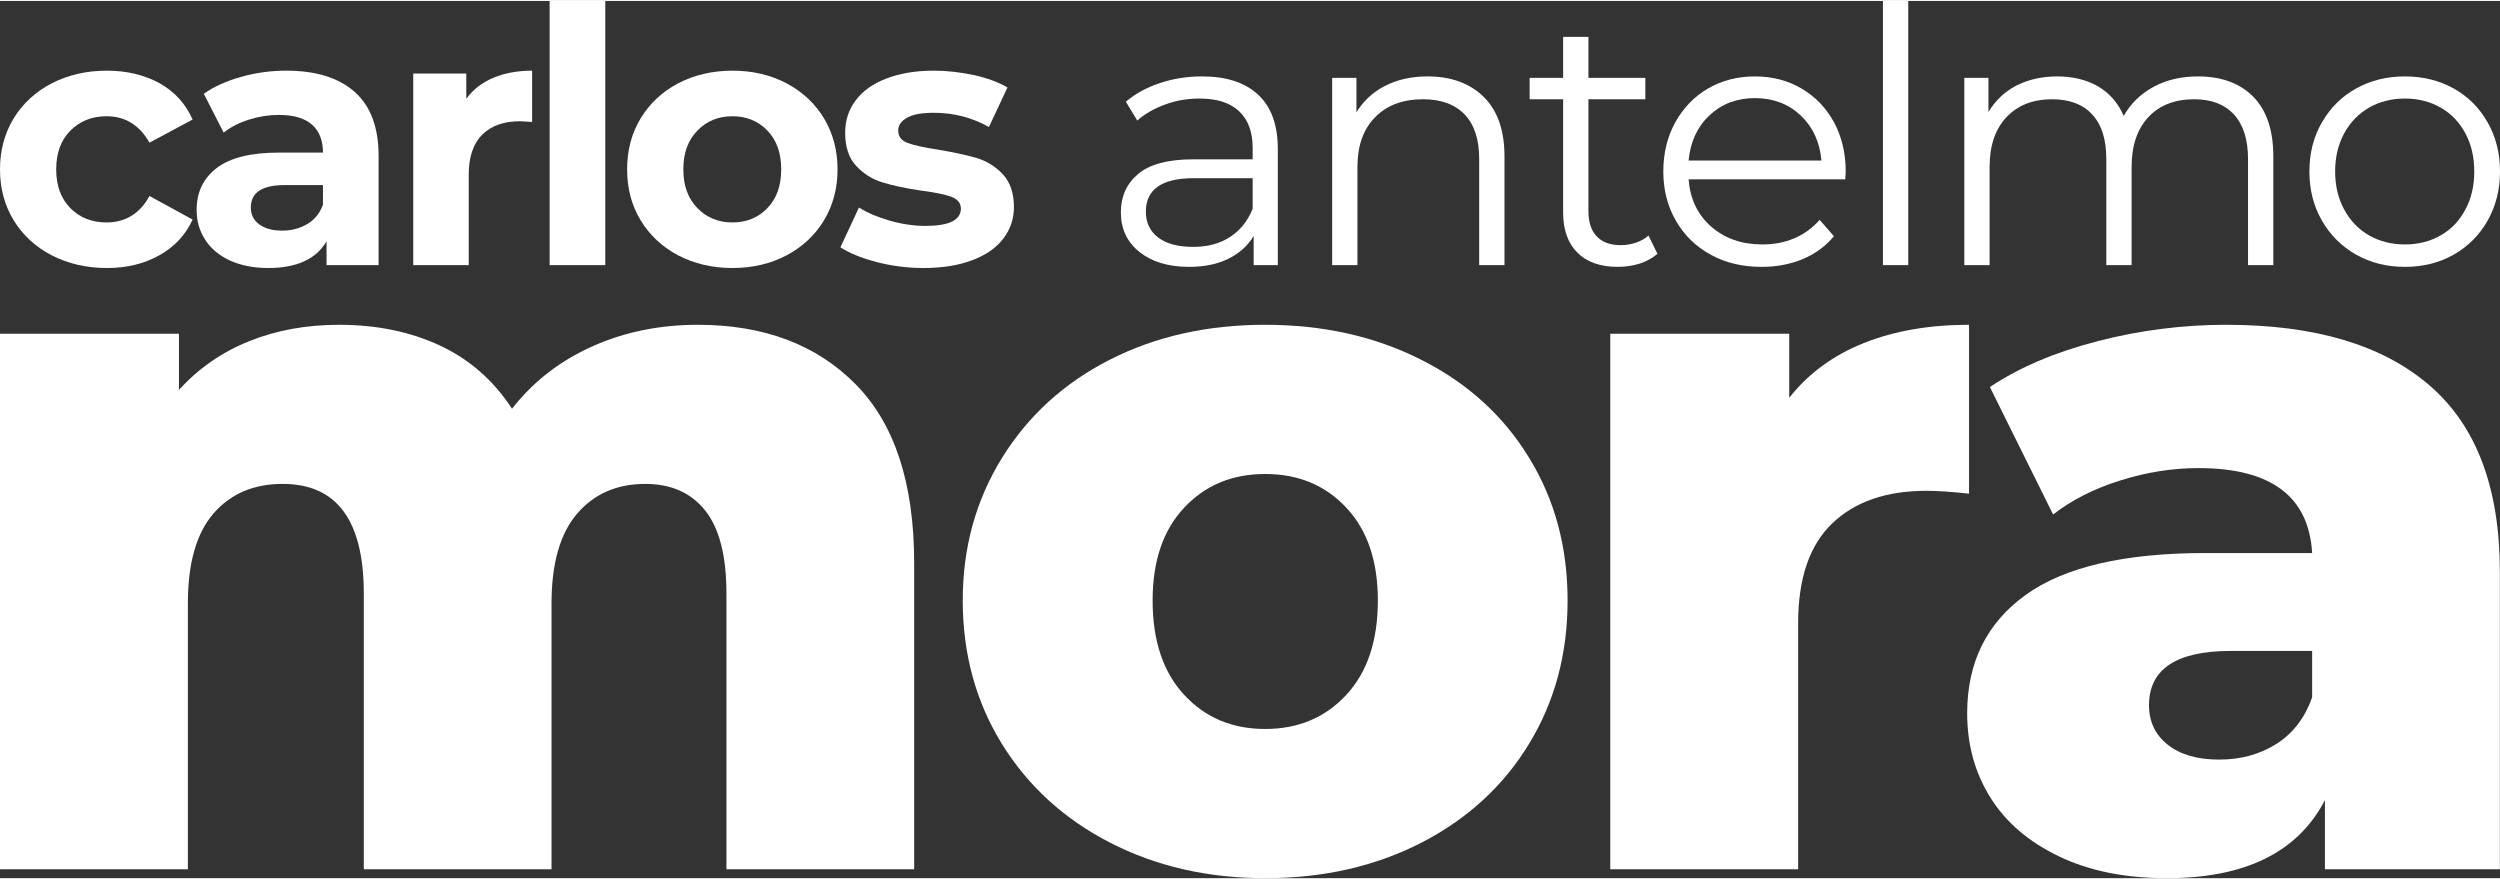
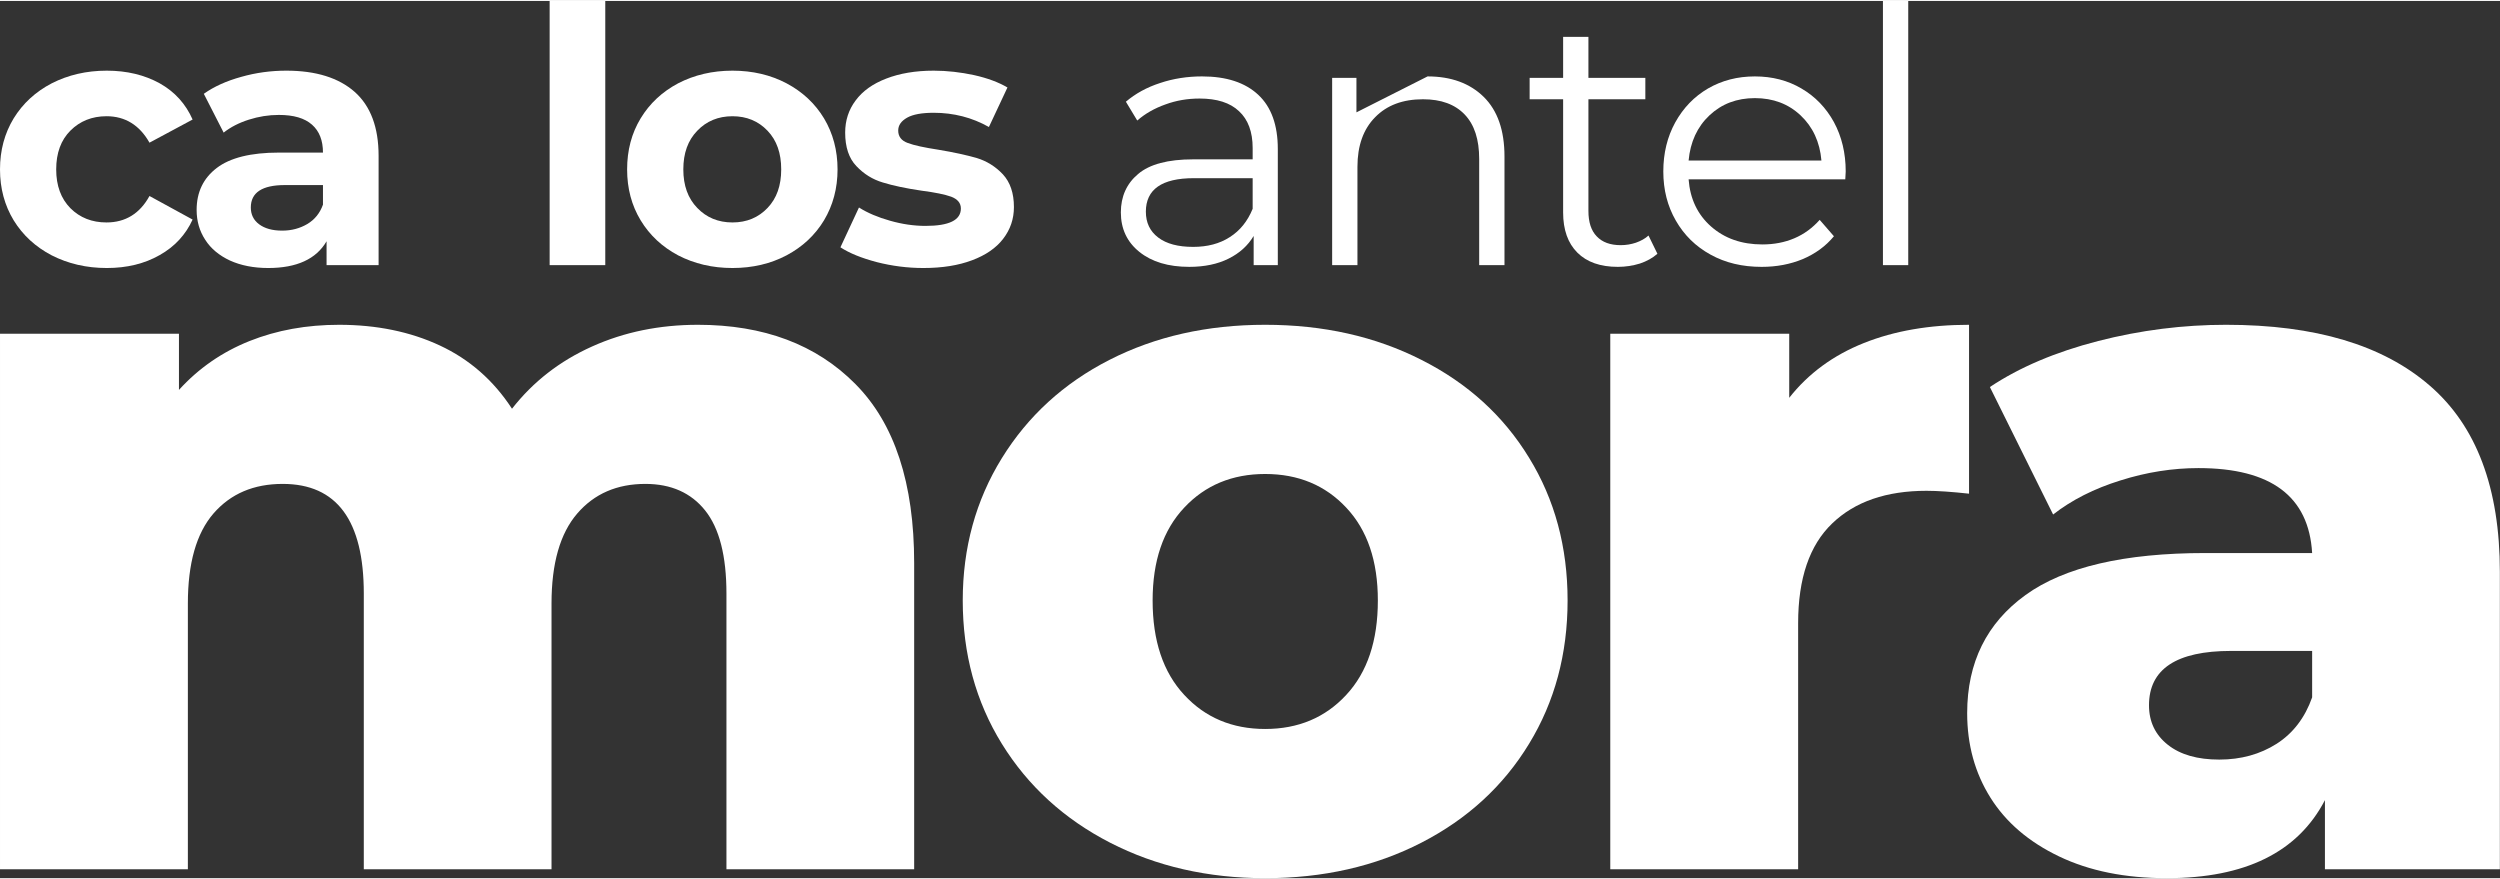
<svg xmlns="http://www.w3.org/2000/svg" xml:space="preserve" width="455px" height="160px" version="1.1" style="shape-rendering:geometricPrecision; text-rendering:geometricPrecision; image-rendering:optimizeQuality; fill-rule:evenodd; clip-rule:evenodd" viewBox="0 0 17393 6103">
  <rect x="0" y="0" width="17393" height="6103" fill="#333333" stroke="none" />
  <defs>
    <style type="text/css">
   
    .fil0 {fill:white;fill-rule:nonzero}
   
  </style>
  </defs>
  <g id="Capa_x0020_1">
    <path class="fil0" d="M743 1858c-142,0 -269,-30 -383,-88 -113,-59 -201,-140 -265,-244 -63,-104 -95,-222 -95,-354 0,-133 32,-251 95,-355 64,-104 152,-185 265,-244 114,-58 241,-88 383,-88 140,0 263,30 368,88 105,59 181,143 229,252l-300 161c-69,-122 -169,-184 -299,-184 -101,0 -185,34 -251,100 -66,66 -99,156 -99,270 0,113 33,203 99,270 66,66 150,99 251,99 132,0 232,-62 299,-184l300 164c-48,105 -124,188 -229,247 -105,60 -228,90 -368,90z" />
    <path id="_1" class="fil0" d="M1992 485c207,0 365,50 476,148 110,98 166,246 166,444l0 761 -362 0 0 -166c-72,124 -208,186 -406,186 -102,0 -191,-18 -266,-52 -75,-35 -133,-83 -172,-144 -40,-61 -60,-130 -60,-208 0,-124 47,-221 140,-292 93,-71 237,-107 432,-107l307 0c0,-84 -25,-149 -76,-194 -52,-46 -128,-68 -231,-68 -71,0 -140,11 -209,33 -69,22 -127,52 -175,90l-138 -270c72,-51 159,-90 261,-118 102,-29 206,-43 313,-43zm-29 1113c66,0 124,-16 175,-46 52,-31 88,-76 109,-135l0 -136 -265 0c-158,0 -237,52 -237,156 0,49 19,88 58,117 39,29 92,44 160,44z" />
-     <path id="_2" class="fil0" d="M3244 681c46,-64 109,-113 187,-146 78,-33 169,-50 271,-50l0 357c-43,-3 -72,-5 -86,-5 -111,0 -198,31 -261,93 -62,62 -94,155 -94,279l0 629 -386 0 0 -1333 369 0 0 176z" />
    <polygon id="_3" class="fil0" points="3824,0 4211,0 4211,1838 3824,1838 " />
    <path id="_4" class="fil0" d="M5096 1858c-140,0 -266,-30 -378,-88 -111,-59 -198,-140 -261,-244 -63,-104 -94,-222 -94,-354 0,-133 31,-251 94,-355 63,-104 150,-185 261,-244 112,-58 238,-88 378,-88 140,0 266,30 376,88 111,59 198,140 261,244 62,104 94,222 94,355 0,132 -32,250 -94,354 -63,104 -150,185 -261,244 -110,58 -236,88 -376,88zm0 -317c99,0 180,-34 244,-101 64,-67 95,-156 95,-268 0,-113 -31,-202 -95,-269 -64,-67 -145,-101 -244,-101 -99,0 -181,34 -245,101 -65,67 -97,156 -97,269 0,112 32,201 97,268 64,67 146,101 245,101z" />
    <path id="_5" class="fil0" d="M6424 1858c-110,0 -218,-14 -324,-41 -106,-28 -190,-62 -253,-103l129 -277c60,38 131,68 216,92 84,24 166,36 247,36 164,0 246,-40 246,-121 0,-38 -23,-65 -67,-82 -45,-16 -113,-30 -206,-42 -109,-16 -199,-35 -270,-57 -71,-21 -132,-59 -184,-114 -52,-54 -78,-132 -78,-233 0,-84 24,-159 73,-224 48,-65 119,-116 213,-152 93,-36 203,-55 330,-55 94,0 188,11 281,31 94,21 171,50 232,86l-129 275c-117,-66 -245,-99 -384,-99 -82,0 -144,11 -185,34 -42,24 -62,53 -62,90 0,41 22,70 66,86 45,17 116,32 213,47 109,18 199,38 268,58 69,21 130,59 181,113 51,55 77,131 77,228 0,83 -25,156 -75,221 -49,64 -122,114 -216,149 -95,36 -208,54 -339,54z" />
    <path id="_6" class="fil0" d="M8363 525c170,0 300,43 391,128 91,85 136,211 136,377l0 808 -168 0 0 -203c-40,67 -98,120 -175,158 -76,38 -168,57 -273,57 -146,0 -261,-35 -347,-104 -86,-69 -129,-161 -129,-275 0,-110 40,-200 120,-267 80,-68 208,-102 383,-102l414 0 0 -79c0,-112 -32,-198 -95,-256 -62,-59 -154,-88 -274,-88 -83,0 -162,13 -238,41 -76,27 -141,64 -196,112l-79 -131c66,-56 145,-100 238,-130 92,-31 190,-46 292,-46zm-62 1186c99,0 184,-22 255,-68 71,-45 124,-111 159,-197l0 -213 -409 0c-223,0 -334,78 -334,233 0,76 28,136 86,180 58,44 139,65 243,65z" />
-     <path id="_7" class="fil0" d="M9932 525c164,0 294,48 390,142 97,95 145,234 145,415l0 756 -176 0 0 -738c0,-136 -33,-239 -101,-310 -68,-71 -164,-106 -290,-106 -140,0 -251,41 -333,125 -82,83 -123,198 -123,345l0 684 -176 0 0 -1303 169 0 0 240c48,-79 114,-141 199,-184 85,-44 184,-66 296,-66z" />
+     <path id="_7" class="fil0" d="M9932 525c164,0 294,48 390,142 97,95 145,234 145,415l0 756 -176 0 0 -738c0,-136 -33,-239 -101,-310 -68,-71 -164,-106 -290,-106 -140,0 -251,41 -333,125 -82,83 -123,198 -123,345l0 684 -176 0 0 -1303 169 0 0 240z" />
    <path id="_8" class="fil0" d="M11531 1759c-33,29 -74,52 -122,68 -49,15 -100,23 -153,23 -122,0 -216,-33 -282,-99 -66,-66 -99,-159 -99,-280l0 -787 -233 0 0 -149 233 0 0 -285 176 0 0 285 396 0 0 149 -396 0 0 777c0,78 19,137 58,177 39,41 94,61 167,61 37,0 72,-6 105,-17 34,-12 64,-28 88,-50l62 127z" />
    <path id="_9" class="fil0" d="M12838 1241l-1090 0c10,135 62,245 156,328 94,83 213,125 357,125 81,0 155,-14 223,-43 68,-29 126,-72 176,-128l99 114c-58,70 -130,122 -217,159 -87,36 -182,54 -286,54 -134,0 -252,-28 -355,-85 -104,-57 -184,-136 -242,-237 -58,-101 -87,-214 -87,-342 0,-127 28,-241 83,-341 56,-101 132,-180 228,-236 97,-56 205,-84 326,-84 121,0 229,28 324,84 96,56 171,134 226,234 54,100 82,215 82,343l-3 55zm-629 -565c-126,0 -231,40 -316,120 -85,80 -133,185 -145,314l924 0c-11,-129 -60,-234 -145,-314 -85,-80 -191,-120 -318,-120z" />
    <polygon id="_10" class="fil0" points="13100,0 13276,0 13276,1838 13100,1838 " />
-     <path id="_11" class="fil0" d="M15291 525c163,0 292,47 385,141 93,94 140,233 140,416l0 756 -176 0 0 -738c0,-136 -33,-239 -98,-310 -65,-71 -157,-106 -276,-106 -135,0 -242,41 -320,125 -77,83 -116,198 -116,345l0 684 -176 0 0 -738c0,-136 -32,-239 -98,-310 -65,-71 -158,-106 -278,-106 -134,0 -240,41 -319,125 -78,83 -117,198 -117,345l0 684 -176 0 0 -1303 168 0 0 238c47,-79 111,-141 194,-184 82,-42 177,-64 284,-64 109,0 204,23 284,69 80,47 140,115 179,206 48,-86 117,-153 207,-202 90,-49 193,-73 309,-73z" />
-     <path id="_12" class="fil0" d="M16731 1850c-125,0 -238,-28 -339,-85 -101,-57 -180,-136 -238,-237 -58,-101 -87,-214 -87,-342 0,-127 29,-241 87,-341 58,-101 137,-180 238,-236 101,-56 214,-84 339,-84 126,0 239,28 340,84 100,56 179,135 236,236 57,100 86,214 86,341 0,128 -29,241 -86,342 -57,101 -136,180 -236,237 -101,57 -214,85 -340,85zm0 -156c93,0 176,-21 249,-63 74,-42 131,-102 172,-180 42,-77 62,-166 62,-265 0,-99 -20,-187 -62,-265 -41,-77 -98,-137 -172,-179 -73,-42 -156,-63 -249,-63 -92,0 -175,21 -249,63 -73,42 -131,102 -173,179 -42,78 -63,166 -63,265 0,99 21,188 63,265 42,78 100,138 173,180 74,42 157,63 249,63z" />
    <path class="fil0" d="M4855 2253c458,0 824,137 1096,412 273,275 409,690 409,1245l0 2131 -1306 0 0 -1918c0,-261 -49,-454 -148,-578 -98,-123 -237,-185 -416,-185 -197,0 -355,68 -474,206 -119,138 -179,346 -179,626l0 1849 -1306 0 0 -1918c0,-509 -188,-763 -564,-763 -202,0 -362,68 -482,206 -119,138 -178,346 -178,626l0 1849 -1307 0 0 -3726 1245 0 0 391c137,-151 301,-264 491,-340 191,-76 398,-113 623,-113 261,0 495,48 701,144 206,96 374,243 502,440 147,-188 332,-332 557,-433 224,-101 470,-151 736,-151z" />
    <path id="_1_0" class="fil0" d="M8802 6103c-398,0 -758,-82 -1079,-247 -321,-165 -572,-395 -753,-688 -181,-293 -272,-626 -272,-997 0,-367 91,-697 272,-990 181,-293 431,-522 749,-684 319,-163 680,-244 1083,-244 404,0 766,81 1087,244 321,162 571,389 749,681 179,291 268,622 268,993 0,371 -89,704 -268,997 -178,293 -428,523 -749,688 -321,165 -683,247 -1087,247zm0 -1038c230,0 418,-79 564,-237 147,-158 220,-377 220,-657 0,-275 -73,-490 -220,-646 -146,-156 -334,-234 -564,-234 -229,0 -417,78 -563,234 -147,156 -220,371 -220,646 0,280 73,499 220,657 146,158 334,237 563,237z" />
    <path id="_2_1" class="fil0" d="M12448 2761c133,-169 306,-296 519,-381 213,-85 457,-127 732,-127l0 1175c-119,-13 -218,-20 -296,-20 -279,0 -498,75 -656,227 -158,151 -237,383 -237,694l0 1712 -1307 0 0 -3726 1245 0 0 446z" />
    <path id="_3_2" class="fil0" d="M15488 2253c619,0 1091,141 1416,423 326,281 488,714 488,1296l0 2069 -1217 0 0 -481c-188,362 -554,543 -1100,543 -289,0 -538,-50 -749,-151 -211,-101 -370,-237 -478,-409 -108,-172 -162,-368 -162,-588 0,-353 136,-627 406,-822 270,-195 688,-292 1251,-292l743 0c-23,-394 -286,-591 -791,-591 -178,0 -360,28 -543,86 -183,57 -339,136 -468,237l-440 -887c207,-138 458,-244 753,-320 296,-76 593,-113 891,-113zm-48 3025c151,0 284,-37 399,-110 114,-73 197,-181 247,-323l0 -323 -564 0c-380,0 -571,126 -571,378 0,115 44,206 131,275 87,69 206,103 358,103z" />
  </g>
</svg>